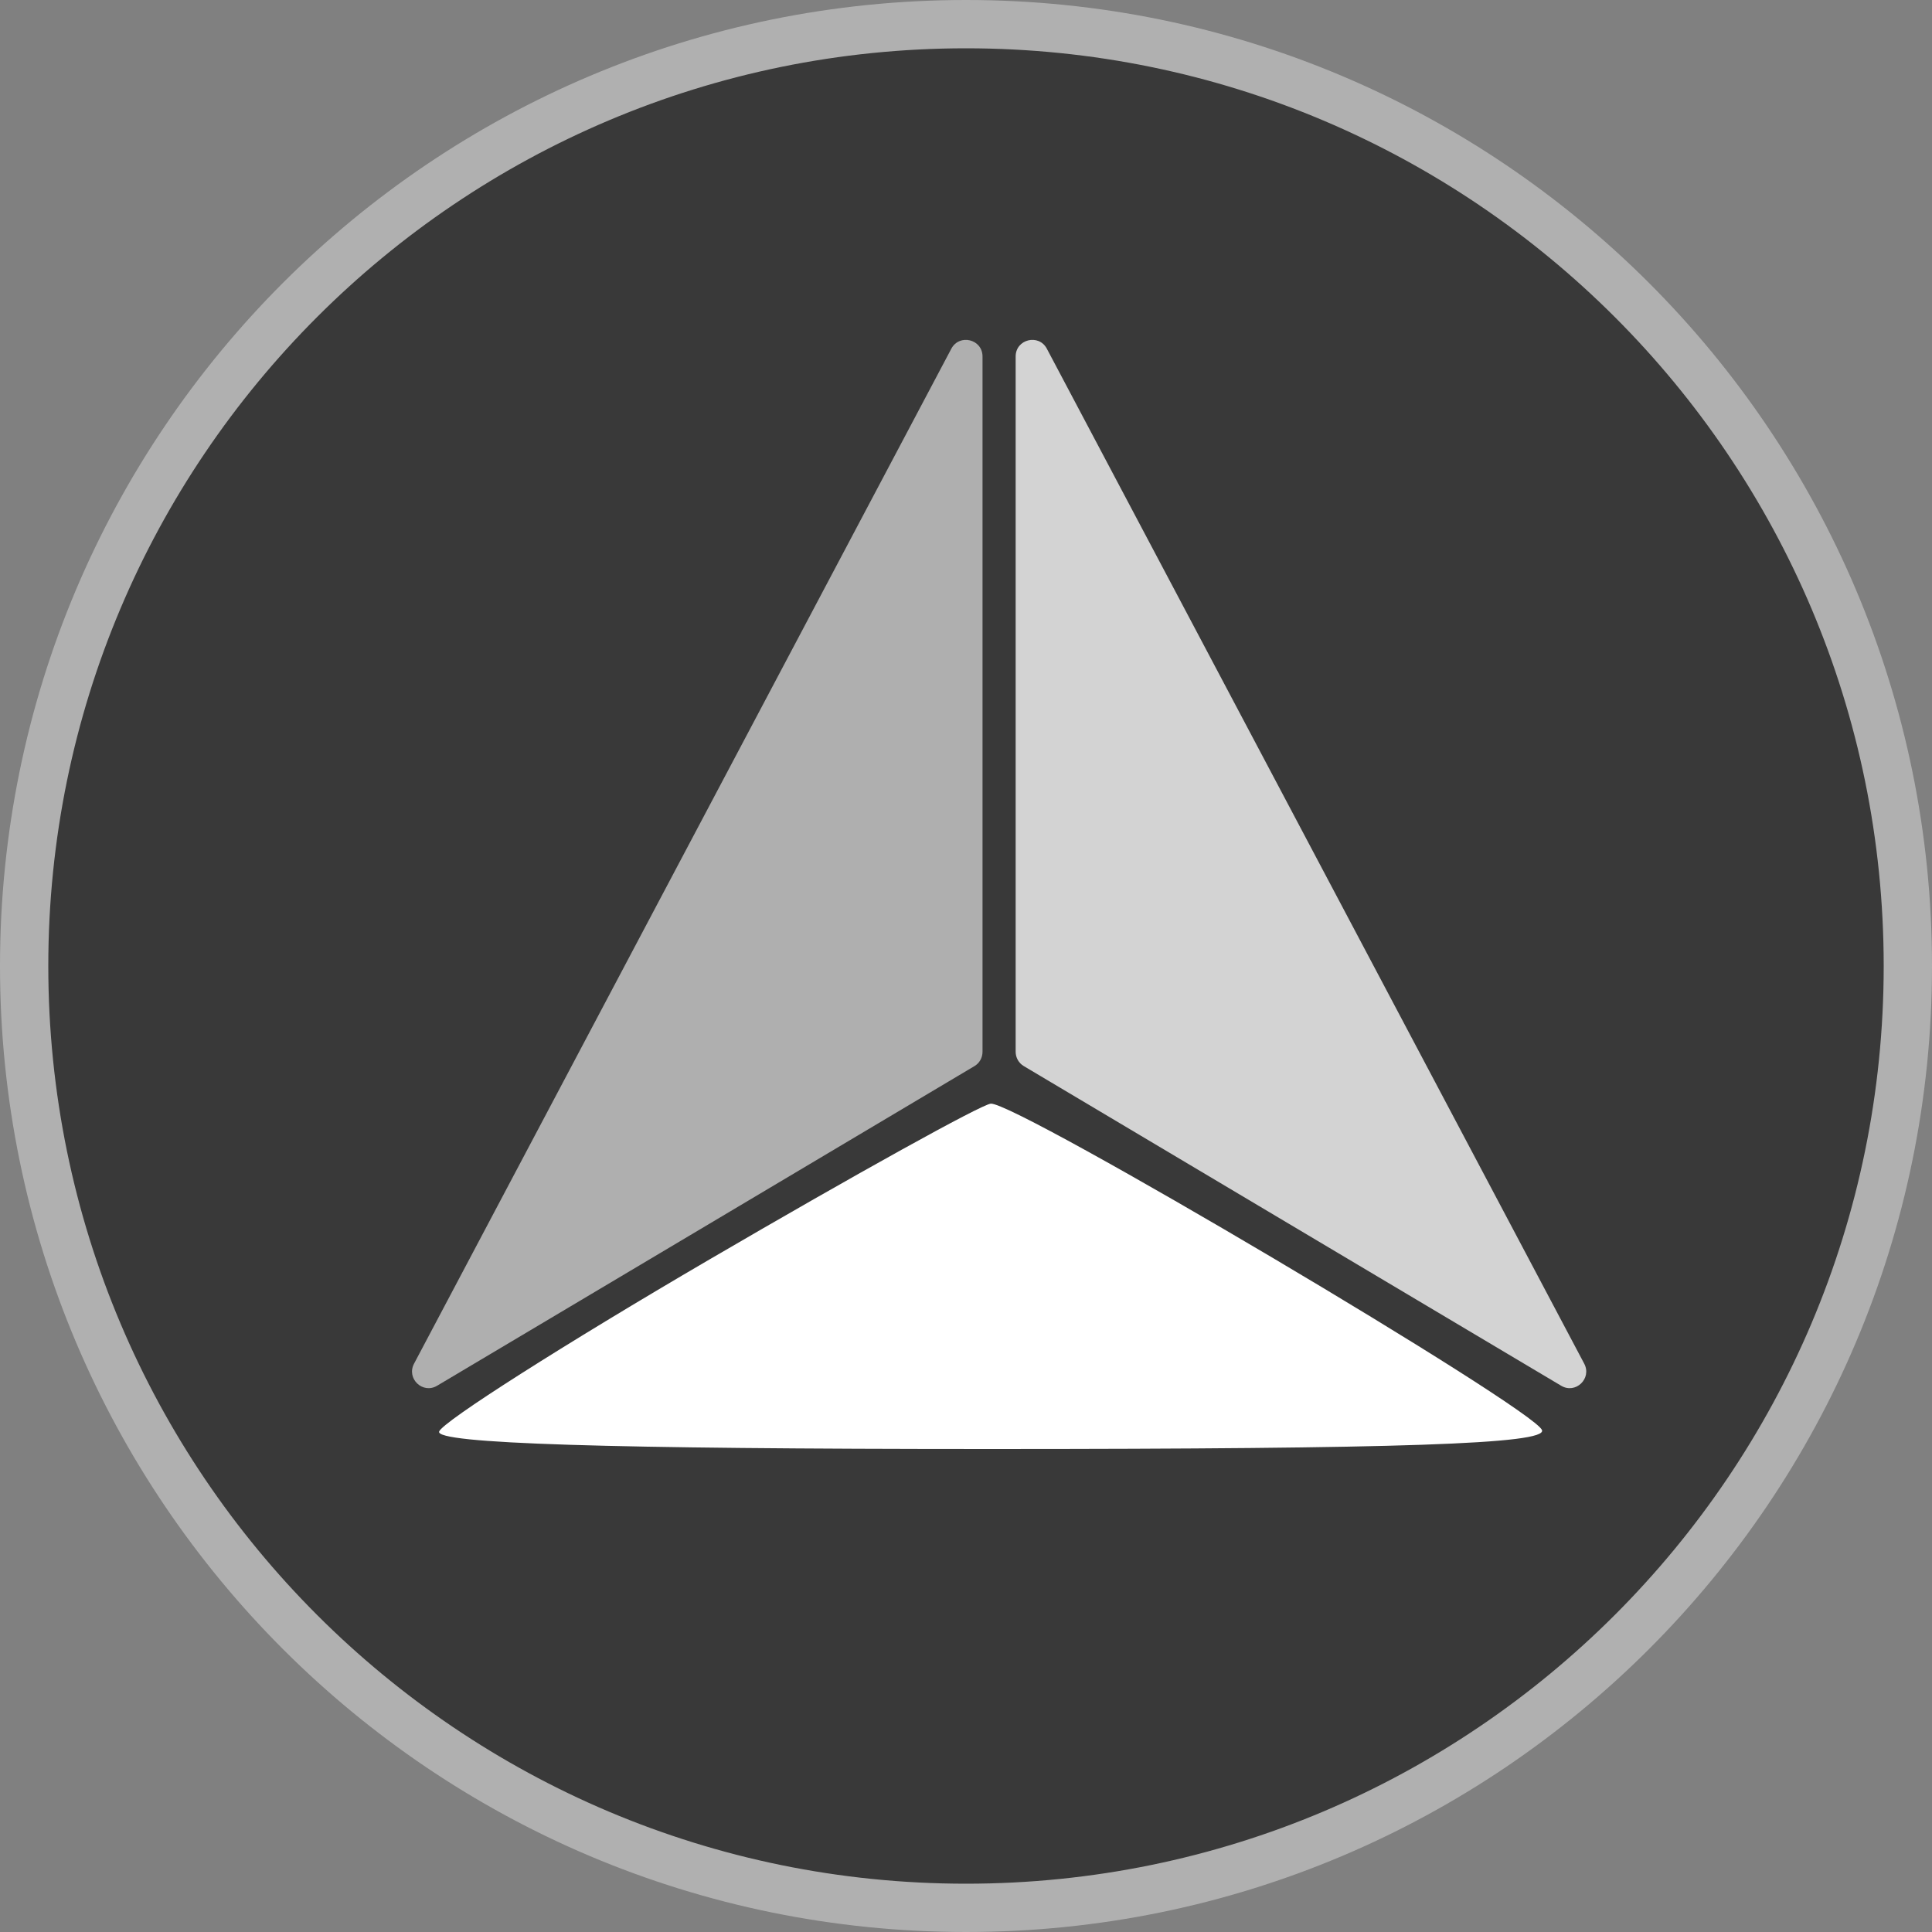
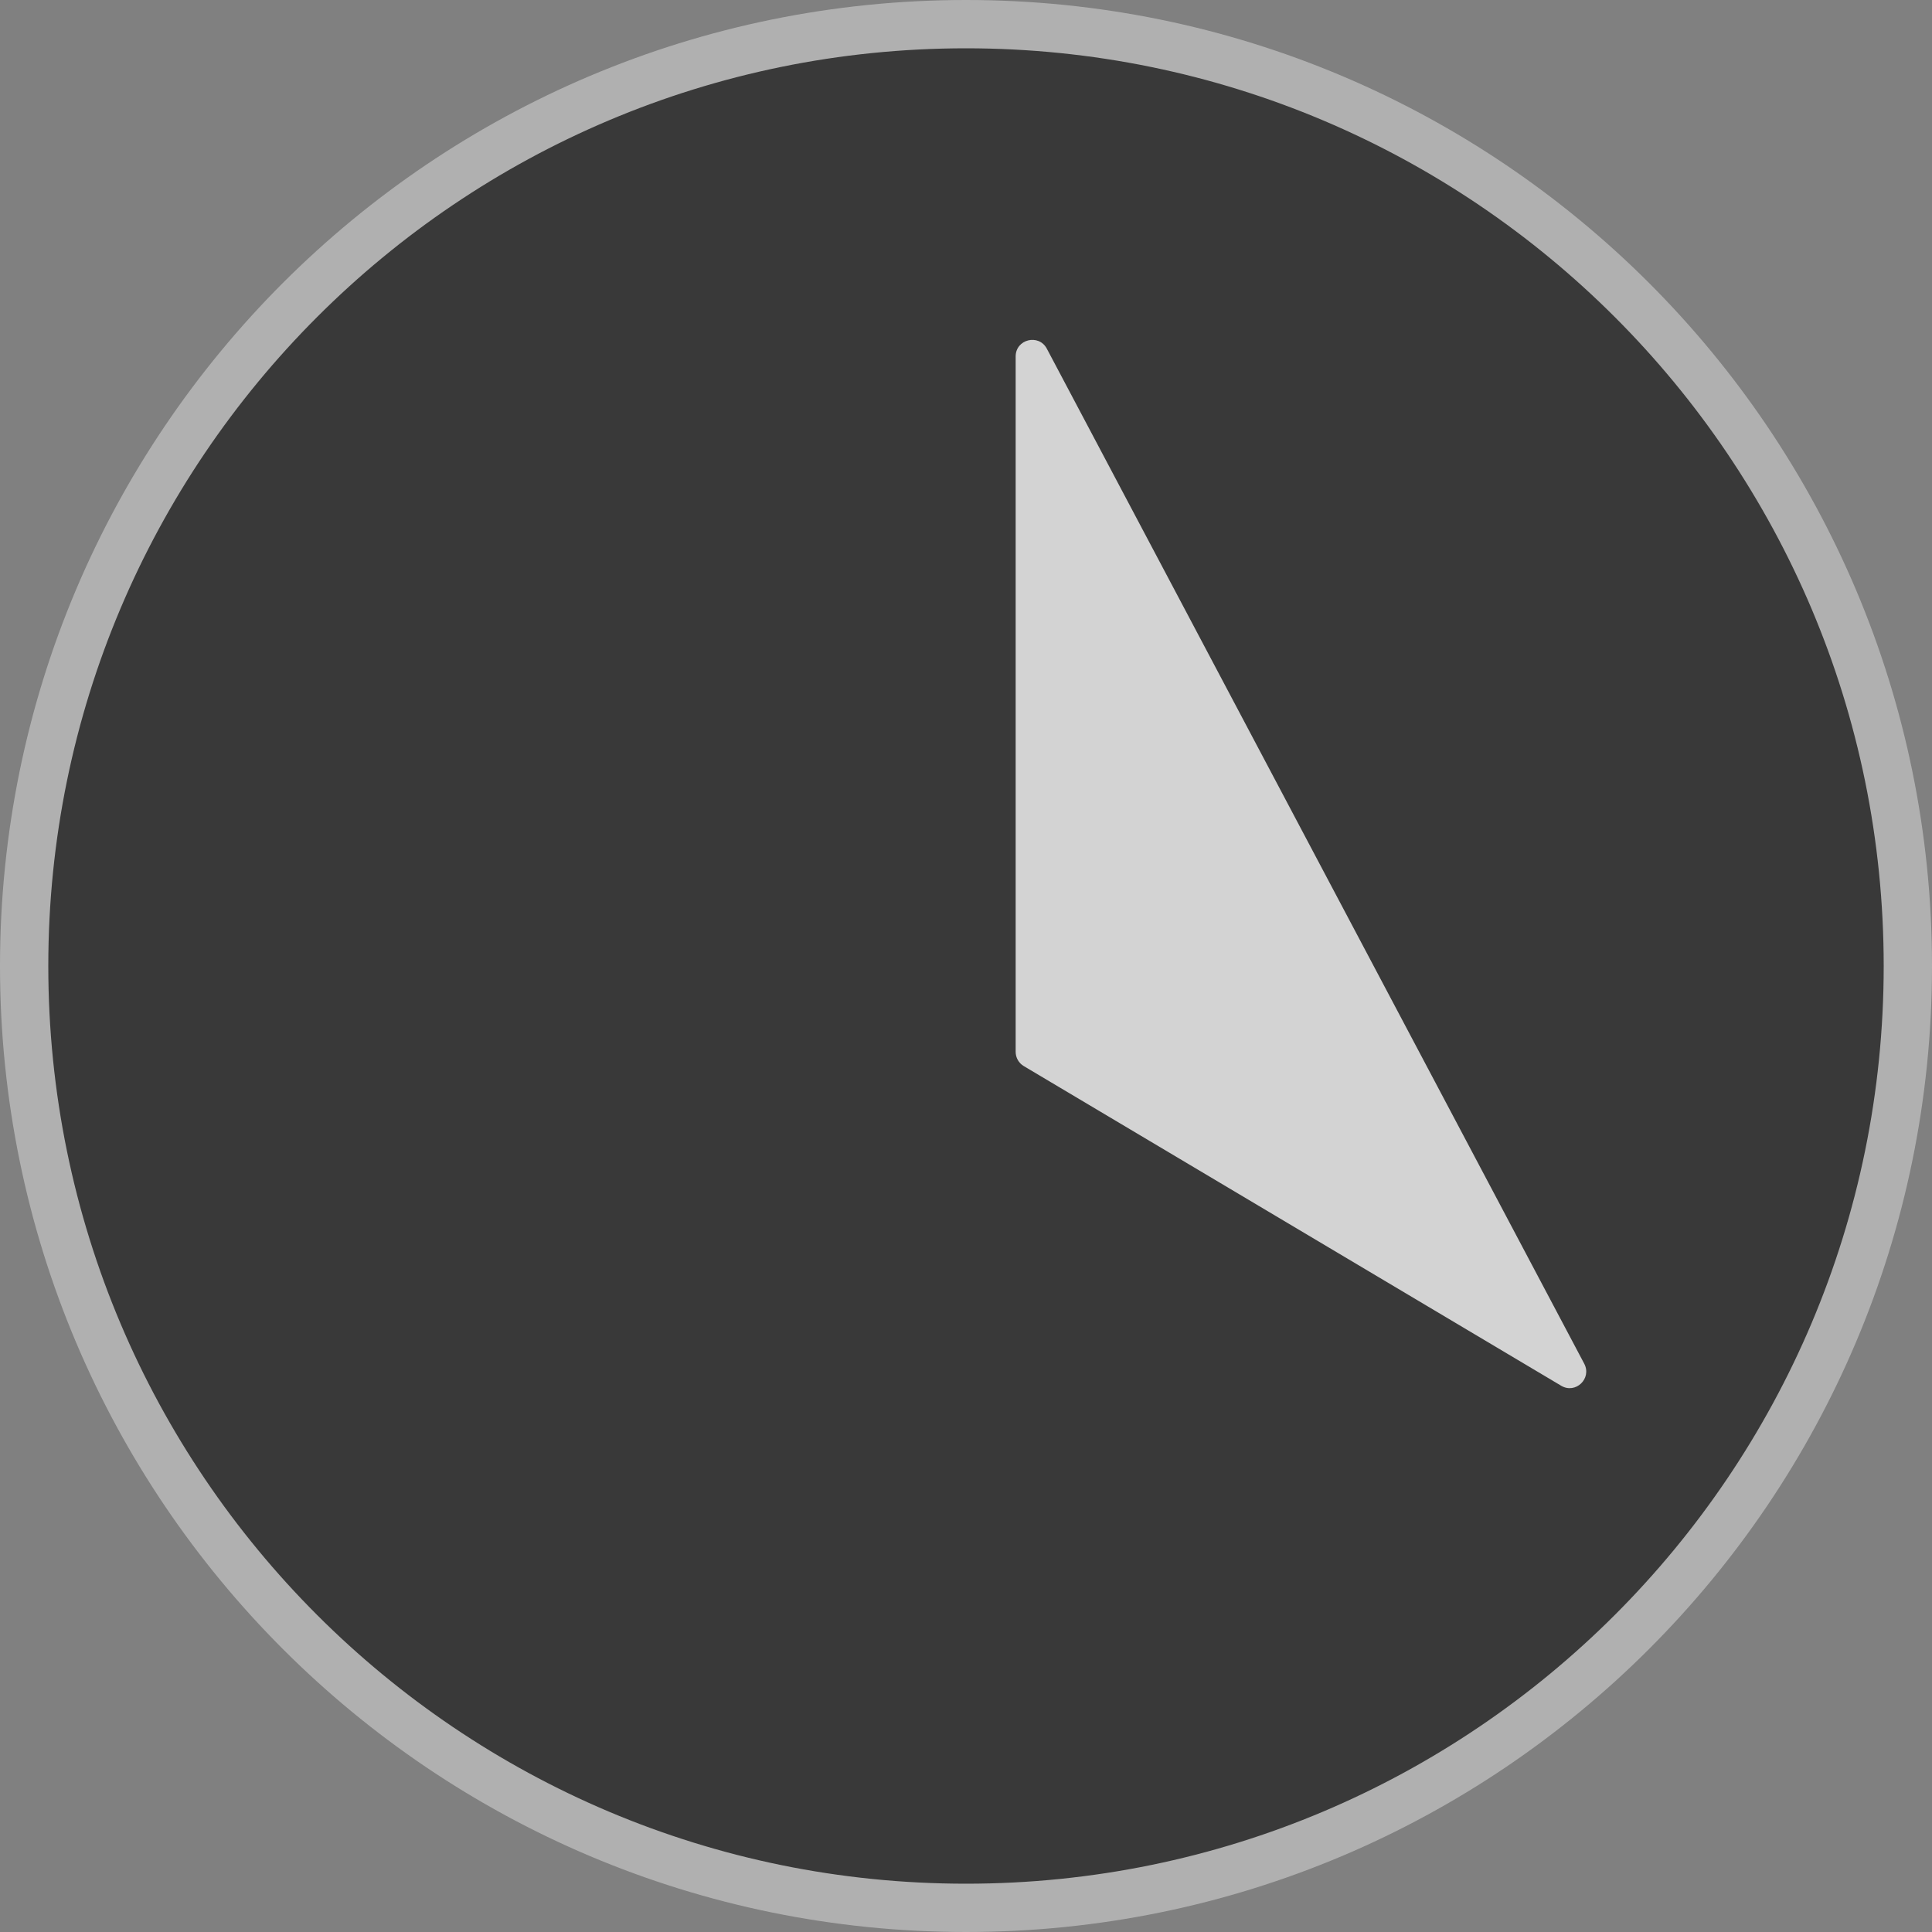
<svg xmlns="http://www.w3.org/2000/svg" width="20" height="20" viewBox="0 0 20 20" fill="none">
  <rect x="0" y="0" width="20" height="20" fill="#808080" stroke="none" />
  <g clip-path="url(#clip0_5528_1616)">
    <path d="M10 0.25C15.384 0.25 19.75 4.616 19.75 10C19.75 15.384 15.384 19.75 10 19.75C4.616 19.75 0.25 15.387 0.25 10C0.25 4.613 4.616 0.25 10 0.25Z" fill="#393939" stroke="#B0B0B0" stroke-width="0.5" />
  </g>
-   <path fill-rule="evenodd" clip-rule="evenodd" d="M7.346 13.037C5.839 13.917 4.579 14.719 4.546 14.819C4.504 14.944 6.276 15 10.257 15C14.502 15 16.011 14.948 15.963 14.805C15.89 14.585 10.525 11.408 10.257 11.425C10.163 11.431 8.853 12.157 7.346 13.037Z" fill="white" />
-   <path d="M10.514 10.888V3.69C10.514 3.511 10.754 3.452 10.837 3.61L16.4 14.117C16.481 14.271 16.31 14.434 16.161 14.345L10.598 11.036C10.546 11.005 10.514 10.949 10.514 10.888Z" fill="#D3D3D3" />
-   <path d="M10.171 10.888V3.69C10.171 3.511 9.932 3.452 9.848 3.61L4.286 14.117C4.205 14.271 4.376 14.434 4.525 14.345L10.088 11.036C10.14 11.005 10.171 10.949 10.171 10.888Z" fill="#AFAFAF" />
+   <path d="M10.514 10.888V3.69C10.514 3.511 10.754 3.452 10.837 3.61L16.4 14.117C16.481 14.271 16.31 14.434 16.161 14.345L10.598 11.036C10.546 11.005 10.514 10.949 10.514 10.888" fill="#D3D3D3" />
  <defs>
    <clipPath id="clip0_5528_1616">
      <rect width="20" height="20" fill="white" />
    </clipPath>
  </defs>
</svg>